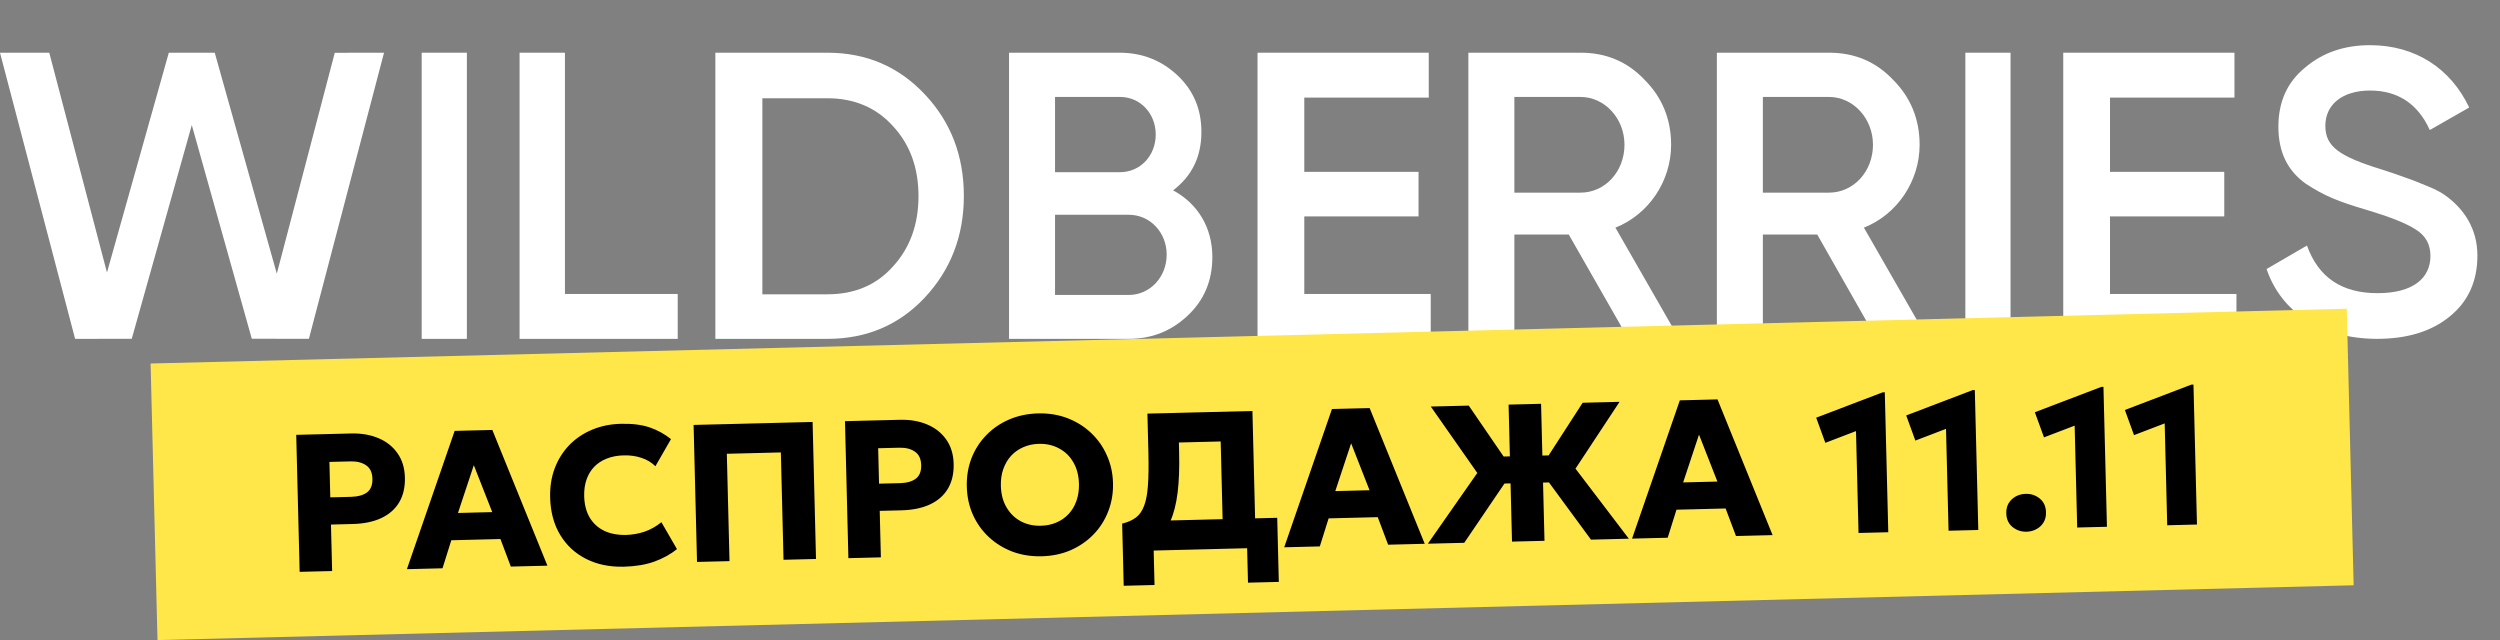
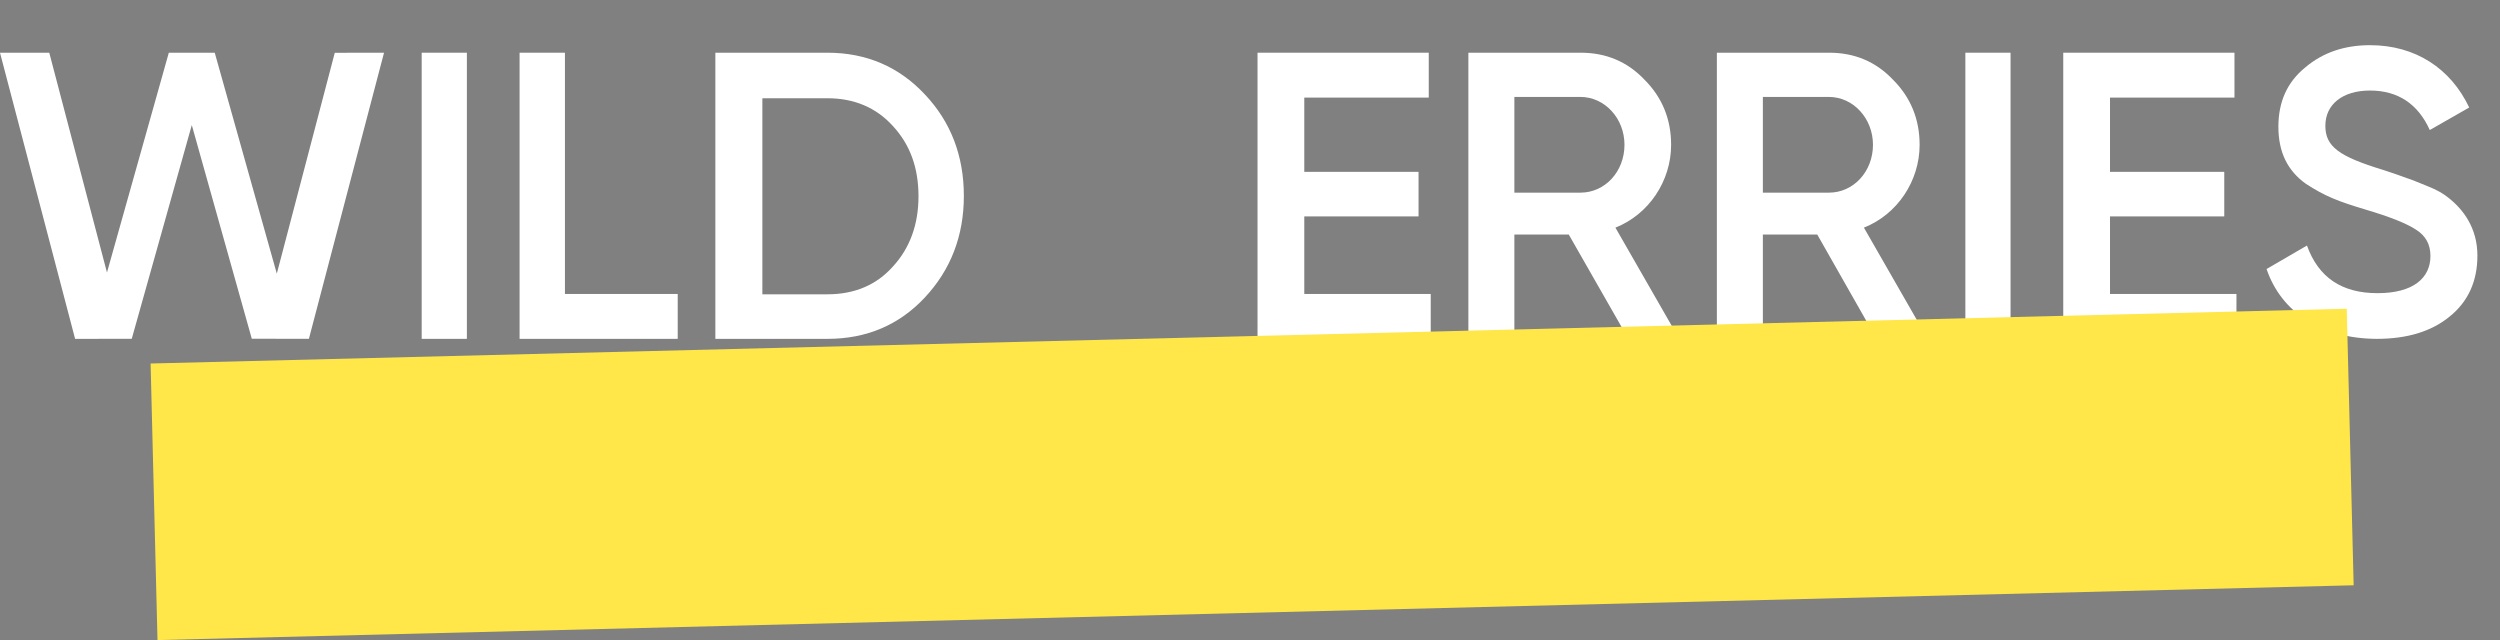
<svg xmlns="http://www.w3.org/2000/svg" width="332" height="85" viewBox="0 0 332 85" fill="none">
  <rect x="0" y="0" width="332" height="85" fill="#808080" stroke="none" />
  <path d="M9.974 45L0 7.002H6.543L14.206 36.187L22.419 7L28.518 7.002L36.76 36.342L44.458 7.01L51 7L41.022 44.993L33.438 44.985L25.471 16.609L17.496 44.993L9.974 45Z" fill="white" />
  <path d="M56 7H62V45H56V7Z" fill="white" />
  <path d="M75.024 39.039H90V45H69V7H75.024V39.039Z" fill="white" />
  <path d="M109.885 7C115.079 7 119.401 8.885 122.806 12.523C126.254 16.16 128 20.675 128 26.022C128 31.325 126.254 35.84 122.806 39.521C119.401 43.159 115.079 45 109.885 45H95V7H109.885ZM109.885 39.083C113.464 39.083 116.389 37.856 118.571 35.401C120.841 32.947 121.976 29.791 121.976 26.066C121.976 22.253 120.841 19.184 118.571 16.73C116.345 14.276 113.421 13.048 109.885 13.048H101.242V39.083H109.885Z" fill="white" />
-   <path d="M161 34.13C161 37.242 159.932 39.828 157.753 41.888C155.574 43.948 153.011 45 149.85 45H134V7H148.696C151.729 7 154.293 8.052 156.386 10.024C158.522 12.04 159.547 14.539 159.547 17.519C159.547 20.85 158.266 23.392 155.788 25.277C159.035 27.03 161 30.186 161 34.13ZM140.109 12.873V22.866H148.739C151.43 22.866 153.481 20.675 153.481 17.87C153.481 15.065 151.43 12.873 148.739 12.873H140.109ZM149.892 39.171C152.712 39.171 154.934 36.804 154.934 33.824C154.934 30.843 152.712 28.52 149.892 28.52H140.109V39.171H149.892Z" fill="white" />
  <path d="M173.209 39.039H190V45H167V7H189.738V12.961H173.209V22.822H188.382V28.739H173.209V39.039Z" fill="white" />
  <path d="M216.247 45L208.333 31.15H201.108V45H195V7H209.925C213.28 7 216.118 8.183 218.398 10.594C220.72 12.917 221.925 15.81 221.925 19.228C221.925 24.05 218.957 28.476 214.527 30.23L223 45H216.247ZM201.108 12.873V25.584H209.882C213.151 25.584 215.731 22.779 215.731 19.228C215.731 15.722 213.108 12.873 209.882 12.873H201.108Z" fill="white" />
  <path d="M249.204 45L241.333 31.15H234.108V45H228V7H242.925C246.28 7 249.118 8.183 251.398 10.594C253.72 12.917 254.925 15.81 254.925 19.228C254.925 24.05 251.957 28.476 247.527 30.23L256 45H249.204ZM234.108 12.873V25.584H242.882C246.151 25.584 248.731 22.779 248.731 19.228C248.731 15.722 246.108 12.873 242.882 12.873H234.108Z" fill="white" />
  <path d="M261 7H267V45H261V7Z" fill="white" />
  <path d="M280.209 39.039H297V45H274V7H296.738V12.961H280.209V22.822H295.382V28.739H280.209V39.039Z" fill="white" />
  <path d="M301 35.727L306.364 32.607C307.891 36.853 310.988 38.933 315.741 38.933C320.452 38.933 322.763 36.94 322.763 33.993C322.763 32.433 322.109 31.307 320.888 30.527C319.667 29.703 317.399 28.793 314.171 27.84C310.551 26.757 308.763 26.063 306.234 24.417C303.791 22.683 302.57 20.213 302.57 16.833C302.57 13.497 303.748 10.897 306.146 8.947C308.502 6.953 311.38 6 314.738 6C320.801 6 325.467 9.12 327.91 14.277L322.676 17.267C321.106 13.8 318.445 12.023 314.738 12.023C311.118 12.023 308.807 13.843 308.807 16.703C308.807 19.477 310.639 20.777 316.439 22.553C317.879 23.03 318.925 23.377 319.579 23.637C320.277 23.853 321.193 24.243 322.371 24.72C323.592 25.197 324.551 25.76 325.118 26.237C327.125 27.797 329 30.284 329 33.95C329 37.33 327.779 40.06 325.293 42.053C322.85 44.047 319.623 45 315.611 45C308.283 44.957 302.963 41.49 301 35.727Z" fill="white" />
  <rect x="20" y="48.274" width="291.74" height="36.738" transform="rotate(-1.429 20 48.274)" fill="#FFE749" />
-   <path d="M39.793 75.942L39.339 57.747L46.63 57.565C47.99 57.532 49.2 57.74 50.26 58.19C51.32 58.632 52.16 59.296 52.781 60.182C53.41 61.068 53.74 62.143 53.771 63.408C53.803 64.69 53.553 65.785 53.021 66.691C52.489 67.597 51.7 68.297 50.655 68.791C49.609 69.286 48.333 69.552 46.825 69.589L43.953 69.661L44.107 75.834L39.793 75.942ZM43.863 66.048L46.631 65.979C47.541 65.956 48.243 65.761 48.736 65.393C49.239 65.017 49.479 64.412 49.458 63.581C49.438 62.749 49.158 62.153 48.621 61.794C48.091 61.426 47.398 61.252 46.54 61.274L43.746 61.343L43.863 66.048ZM54.035 75.586L60.378 57.222L65.382 57.098L72.697 75.121L67.837 75.242L66.458 71.583L59.934 71.746L58.766 75.468L54.035 75.586ZM60.819 68.122L65.368 68.008L62.923 61.775L60.819 68.122ZM82.846 75.258C80.966 75.305 79.297 74.961 77.839 74.225C76.382 73.49 75.233 72.427 74.392 71.034C73.551 69.642 73.106 67.984 73.058 66.061C73.023 64.657 73.225 63.369 73.664 62.197C74.112 61.015 74.754 59.989 75.59 59.119C76.435 58.248 77.437 57.569 78.595 57.08C79.762 56.583 81.043 56.317 82.438 56.282C83.954 56.244 85.232 56.403 86.273 56.759C87.313 57.114 88.258 57.633 89.107 58.313L87.038 61.915C86.523 61.408 85.907 61.038 85.19 60.804C84.473 60.562 83.686 60.451 82.828 60.473C81.979 60.494 81.224 60.639 80.563 60.906C79.911 61.165 79.356 61.53 78.9 62.001C78.452 62.472 78.115 63.035 77.889 63.691C77.662 64.347 77.559 65.078 77.579 65.883C77.607 66.992 77.847 67.936 78.3 68.713C78.762 69.491 79.405 70.081 80.23 70.486C81.055 70.881 82.035 71.065 83.17 71.037C83.984 71.016 84.787 70.875 85.578 70.612C86.377 70.341 87.13 69.919 87.835 69.347L89.901 72.923C89.076 73.594 88.085 74.143 86.925 74.571C85.765 74.99 84.405 75.219 82.846 75.258ZM92.563 74.625L92.109 56.431L107.913 56.037L108.366 74.231L104.052 74.339L103.696 60.082L96.522 60.261L96.878 74.518L92.563 74.625ZM112.666 74.124L112.213 55.93L119.503 55.748C120.864 55.714 122.074 55.922 123.134 56.373C124.194 56.814 125.034 57.478 125.655 58.364C126.283 59.25 126.614 60.326 126.645 61.591C126.677 62.873 126.427 63.967 125.895 64.873C125.363 65.78 124.574 66.48 123.529 66.974C122.483 67.468 121.207 67.734 119.699 67.772L116.827 67.843L116.981 74.016L112.666 74.124ZM116.737 64.231L119.505 64.162C120.415 64.139 121.117 63.944 121.61 63.576C122.112 63.199 122.353 62.595 122.332 61.763C122.311 60.931 122.032 60.336 121.494 59.977C120.965 59.608 120.272 59.435 119.414 59.456L116.62 59.526L116.737 64.231ZM138.336 73.874C136.941 73.909 135.644 73.703 134.445 73.256C133.255 72.8 132.212 72.154 131.315 71.318C130.419 70.482 129.713 69.494 129.2 68.354C128.694 67.214 128.425 65.972 128.391 64.629C128.358 63.278 128.565 62.02 129.013 60.855C129.469 59.691 130.124 58.669 130.978 57.789C131.831 56.91 132.841 56.217 134.008 55.711C135.183 55.205 136.468 54.935 137.863 54.9C139.266 54.865 140.563 55.075 141.754 55.531C142.944 55.987 143.988 56.637 144.884 57.482C145.781 58.326 146.482 59.319 146.987 60.459C147.501 61.591 147.774 62.819 147.807 64.145C147.841 65.488 147.629 66.741 147.173 67.906C146.725 69.07 146.074 70.092 145.221 70.971C144.367 71.851 143.357 72.548 142.191 73.063C141.025 73.569 139.74 73.839 138.336 73.874ZM138.235 69.819C138.989 69.8 139.674 69.658 140.292 69.391C140.918 69.124 141.459 68.746 141.915 68.258C142.371 67.77 142.716 67.189 142.951 66.516C143.194 65.833 143.305 65.081 143.285 64.258C143.257 63.149 143.008 62.193 142.537 61.389C142.075 60.586 141.444 59.973 140.645 59.551C139.854 59.12 138.96 58.917 137.964 58.942C137.219 58.96 136.533 59.107 135.907 59.383C135.281 59.65 134.74 60.028 134.284 60.516C133.836 61.004 133.491 61.585 133.248 62.258C133.005 62.932 132.893 63.684 132.914 64.516C132.941 65.617 133.191 66.568 133.661 67.371C134.132 68.175 134.763 68.792 135.554 69.223C136.354 69.645 137.247 69.844 138.235 69.819ZM162.461 72.882L162.105 58.626L156.556 58.764L156.588 60.038C156.64 62.117 156.572 63.918 156.385 65.439C156.197 66.953 155.869 68.226 155.401 69.261C154.941 70.287 154.315 71.113 153.525 71.74C152.734 72.366 151.753 72.829 150.581 73.126L149.022 69.537C149.772 69.354 150.381 69.083 150.849 68.724C151.325 68.366 151.689 67.845 151.941 67.163C152.202 66.48 152.37 65.574 152.446 64.445C152.53 63.307 152.55 61.872 152.507 60.139L152.377 54.928L166.322 54.58L166.776 72.775L162.461 72.882ZM149.228 77.79L149.022 69.537L151.455 69.568L152.798 69.183L169.615 68.763L169.827 77.276L165.733 77.378L165.619 72.803L153.208 73.113L153.322 77.688L149.228 77.79ZM170.542 72.681L176.885 54.317L181.888 54.192L189.204 72.215L184.343 72.336L182.965 68.678L176.441 68.84L175.272 72.563L170.542 72.681ZM177.326 65.216L181.874 65.103L179.43 58.87L177.326 65.216ZM211.282 71.665L204.444 62.355L210.178 53.486L215.078 53.364L209.226 62.236L216.311 71.539L211.282 71.665ZM189.618 72.205L196.184 62.808L190.009 53.989L195.051 53.864L200.962 62.494L194.452 72.084L189.618 72.205ZM200.794 71.926L200.601 64.194L197.521 64.27L197.432 60.684L200.512 60.607L200.34 53.732L204.655 53.624L204.827 60.499L207.933 60.422L208.022 64.008L204.916 64.086L205.109 71.819L200.794 71.926ZM216.738 71.528L223.081 53.165L228.085 53.04L235.4 71.063L230.54 71.184L229.161 67.525L222.637 67.688L221.469 71.41L216.738 71.528ZM223.522 64.064L228.071 63.951L225.627 57.718L223.522 64.064ZM246.813 70.778L246.476 57.25L242.405 58.808L241.19 55.47L250.014 52.103L250.3 52.096L250.764 70.68L246.813 70.778ZM258.768 70.48L258.431 56.952L254.36 58.509L253.146 55.172L261.97 51.805L262.255 51.797L262.719 70.382L258.768 70.48ZM269.135 70.612C268.424 70.63 267.799 70.42 267.259 69.982C266.728 69.545 266.453 68.941 266.434 68.169C266.421 67.65 266.527 67.201 266.751 66.822C266.985 66.444 267.298 66.145 267.691 65.927C268.093 65.709 268.533 65.594 269.009 65.582C269.728 65.564 270.353 65.774 270.885 66.212C271.416 66.649 271.691 67.258 271.71 68.038C271.723 68.558 271.613 69.007 271.38 69.385C271.147 69.764 270.833 70.058 270.439 70.267C270.046 70.485 269.611 70.6 269.135 70.612ZM275.851 70.054L275.513 56.525L271.443 58.083L270.228 54.746L279.052 51.379L279.338 51.371L279.802 69.956L275.851 70.054ZM287.806 69.756L287.469 56.227L283.398 57.785L282.184 54.447L291.007 51.08L291.293 51.073L291.757 69.657L287.806 69.756Z" fill="black" />
</svg>